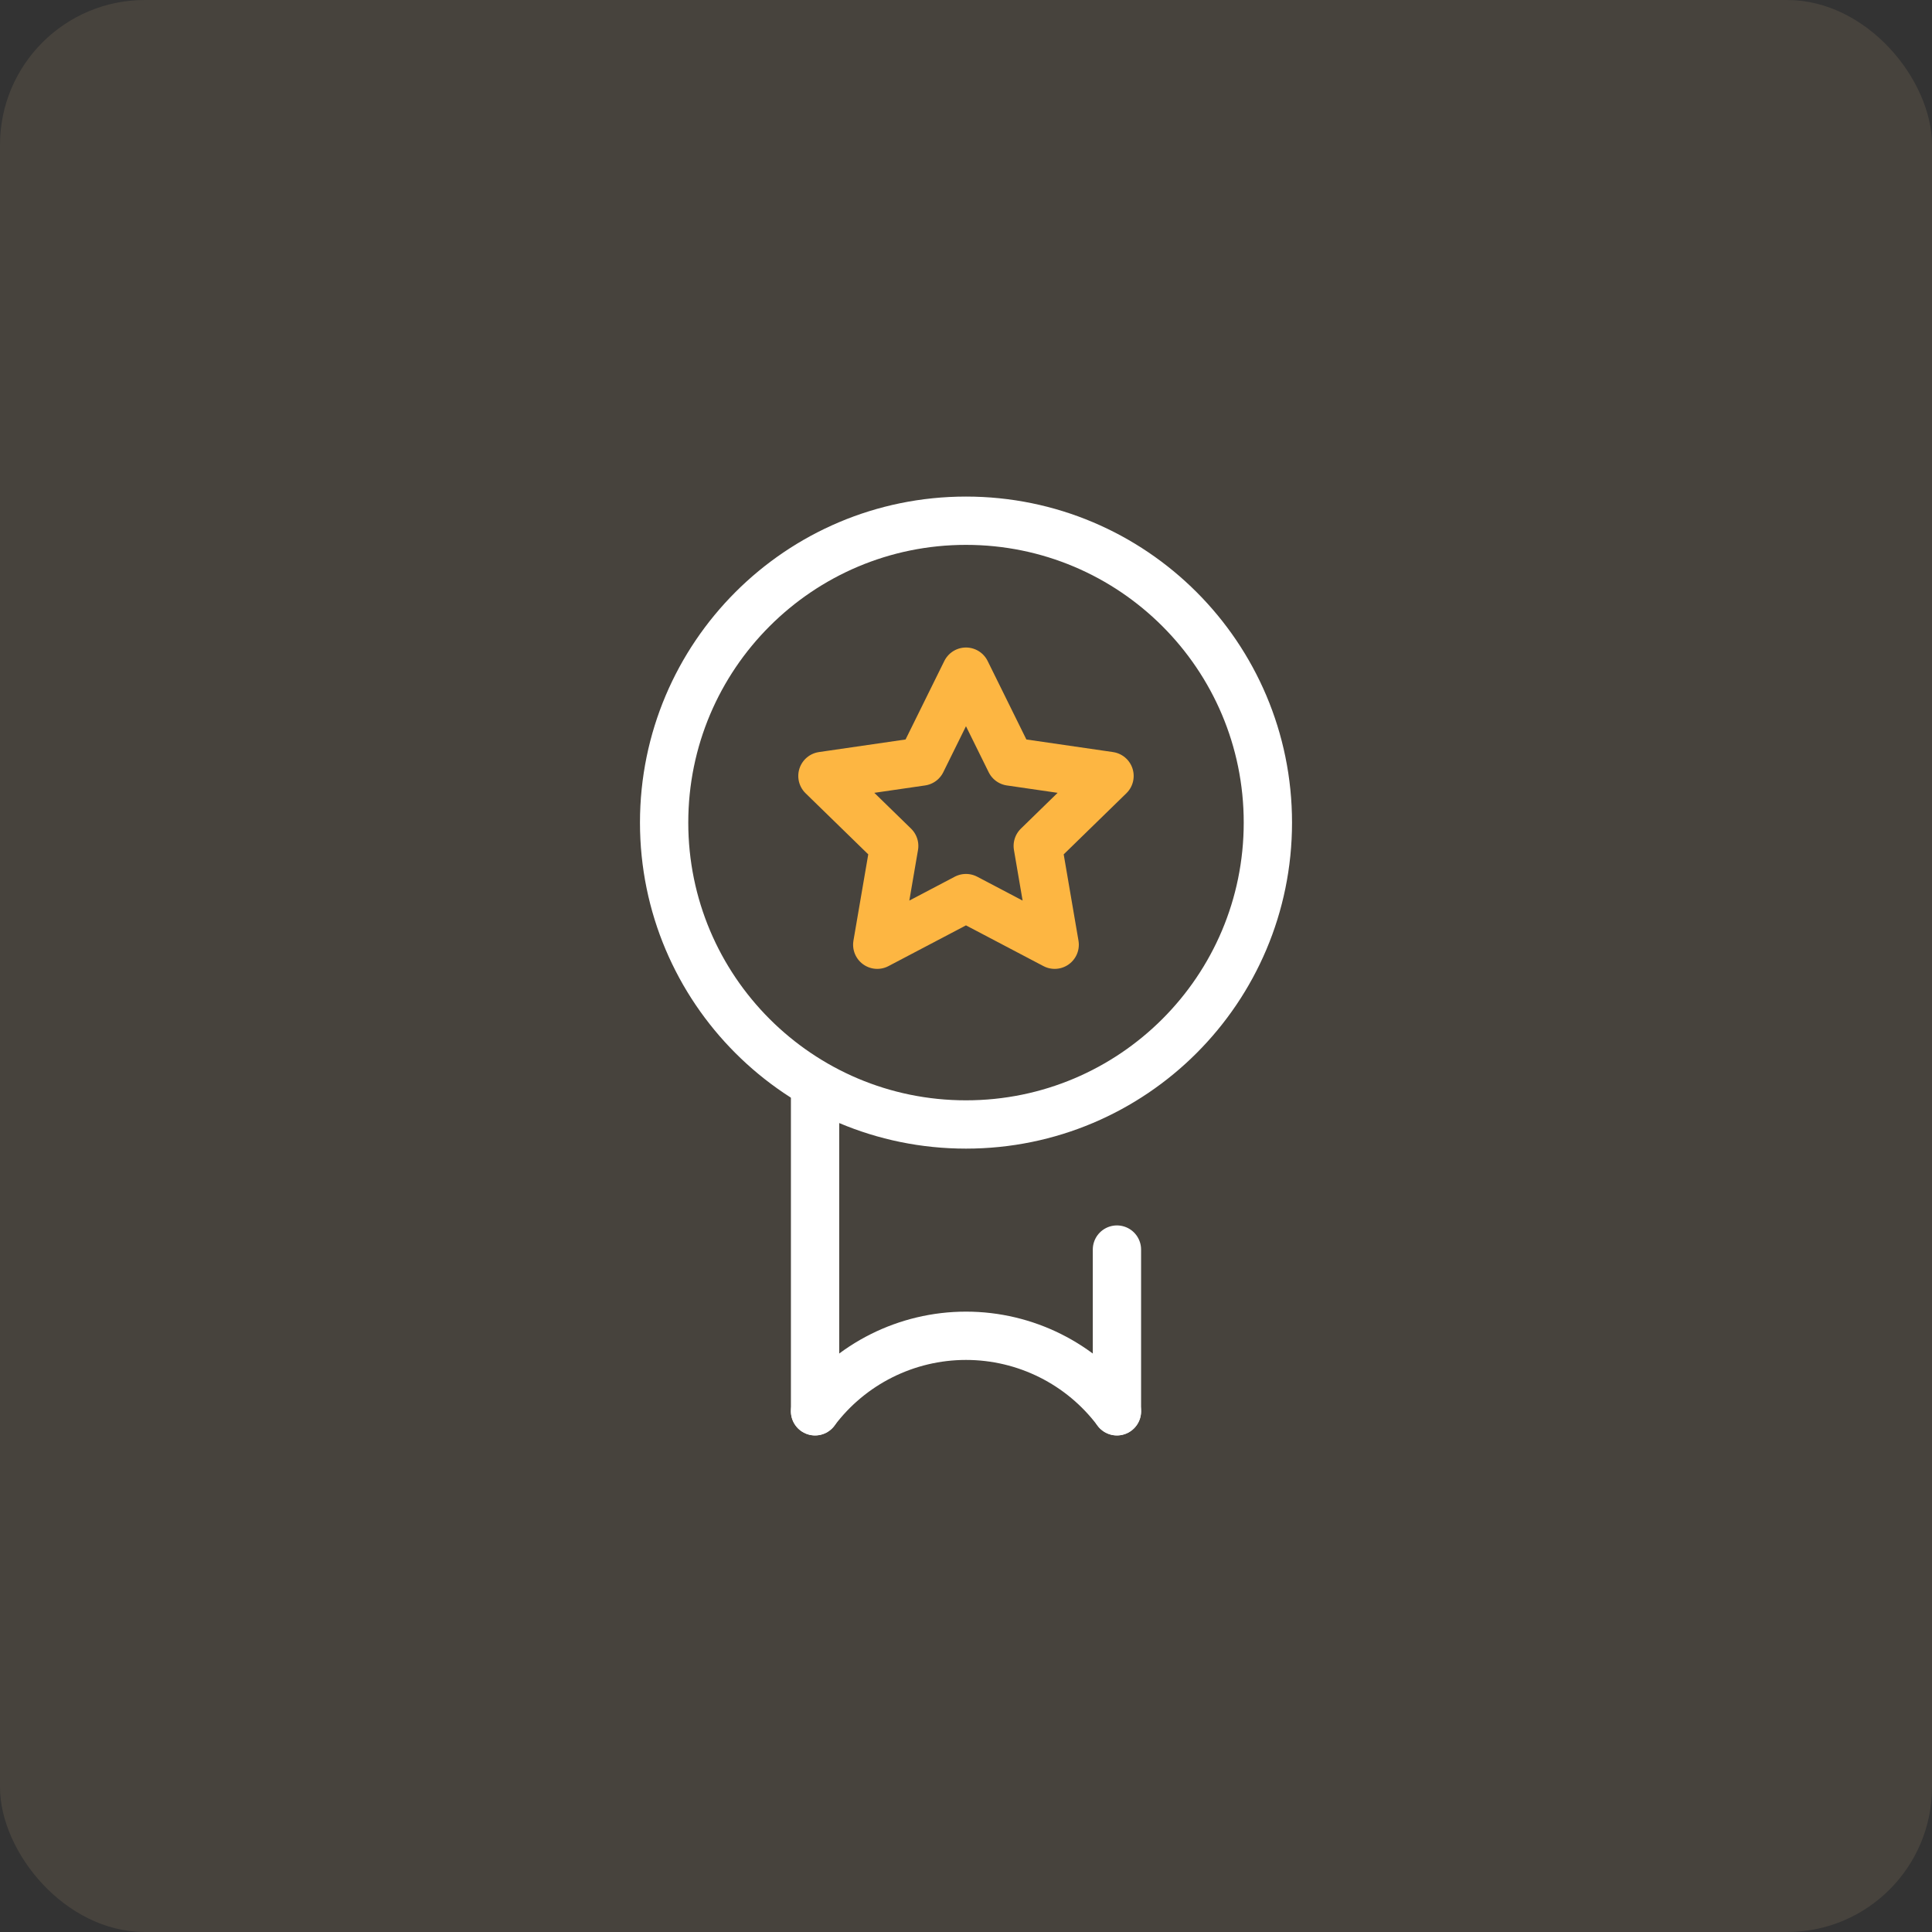
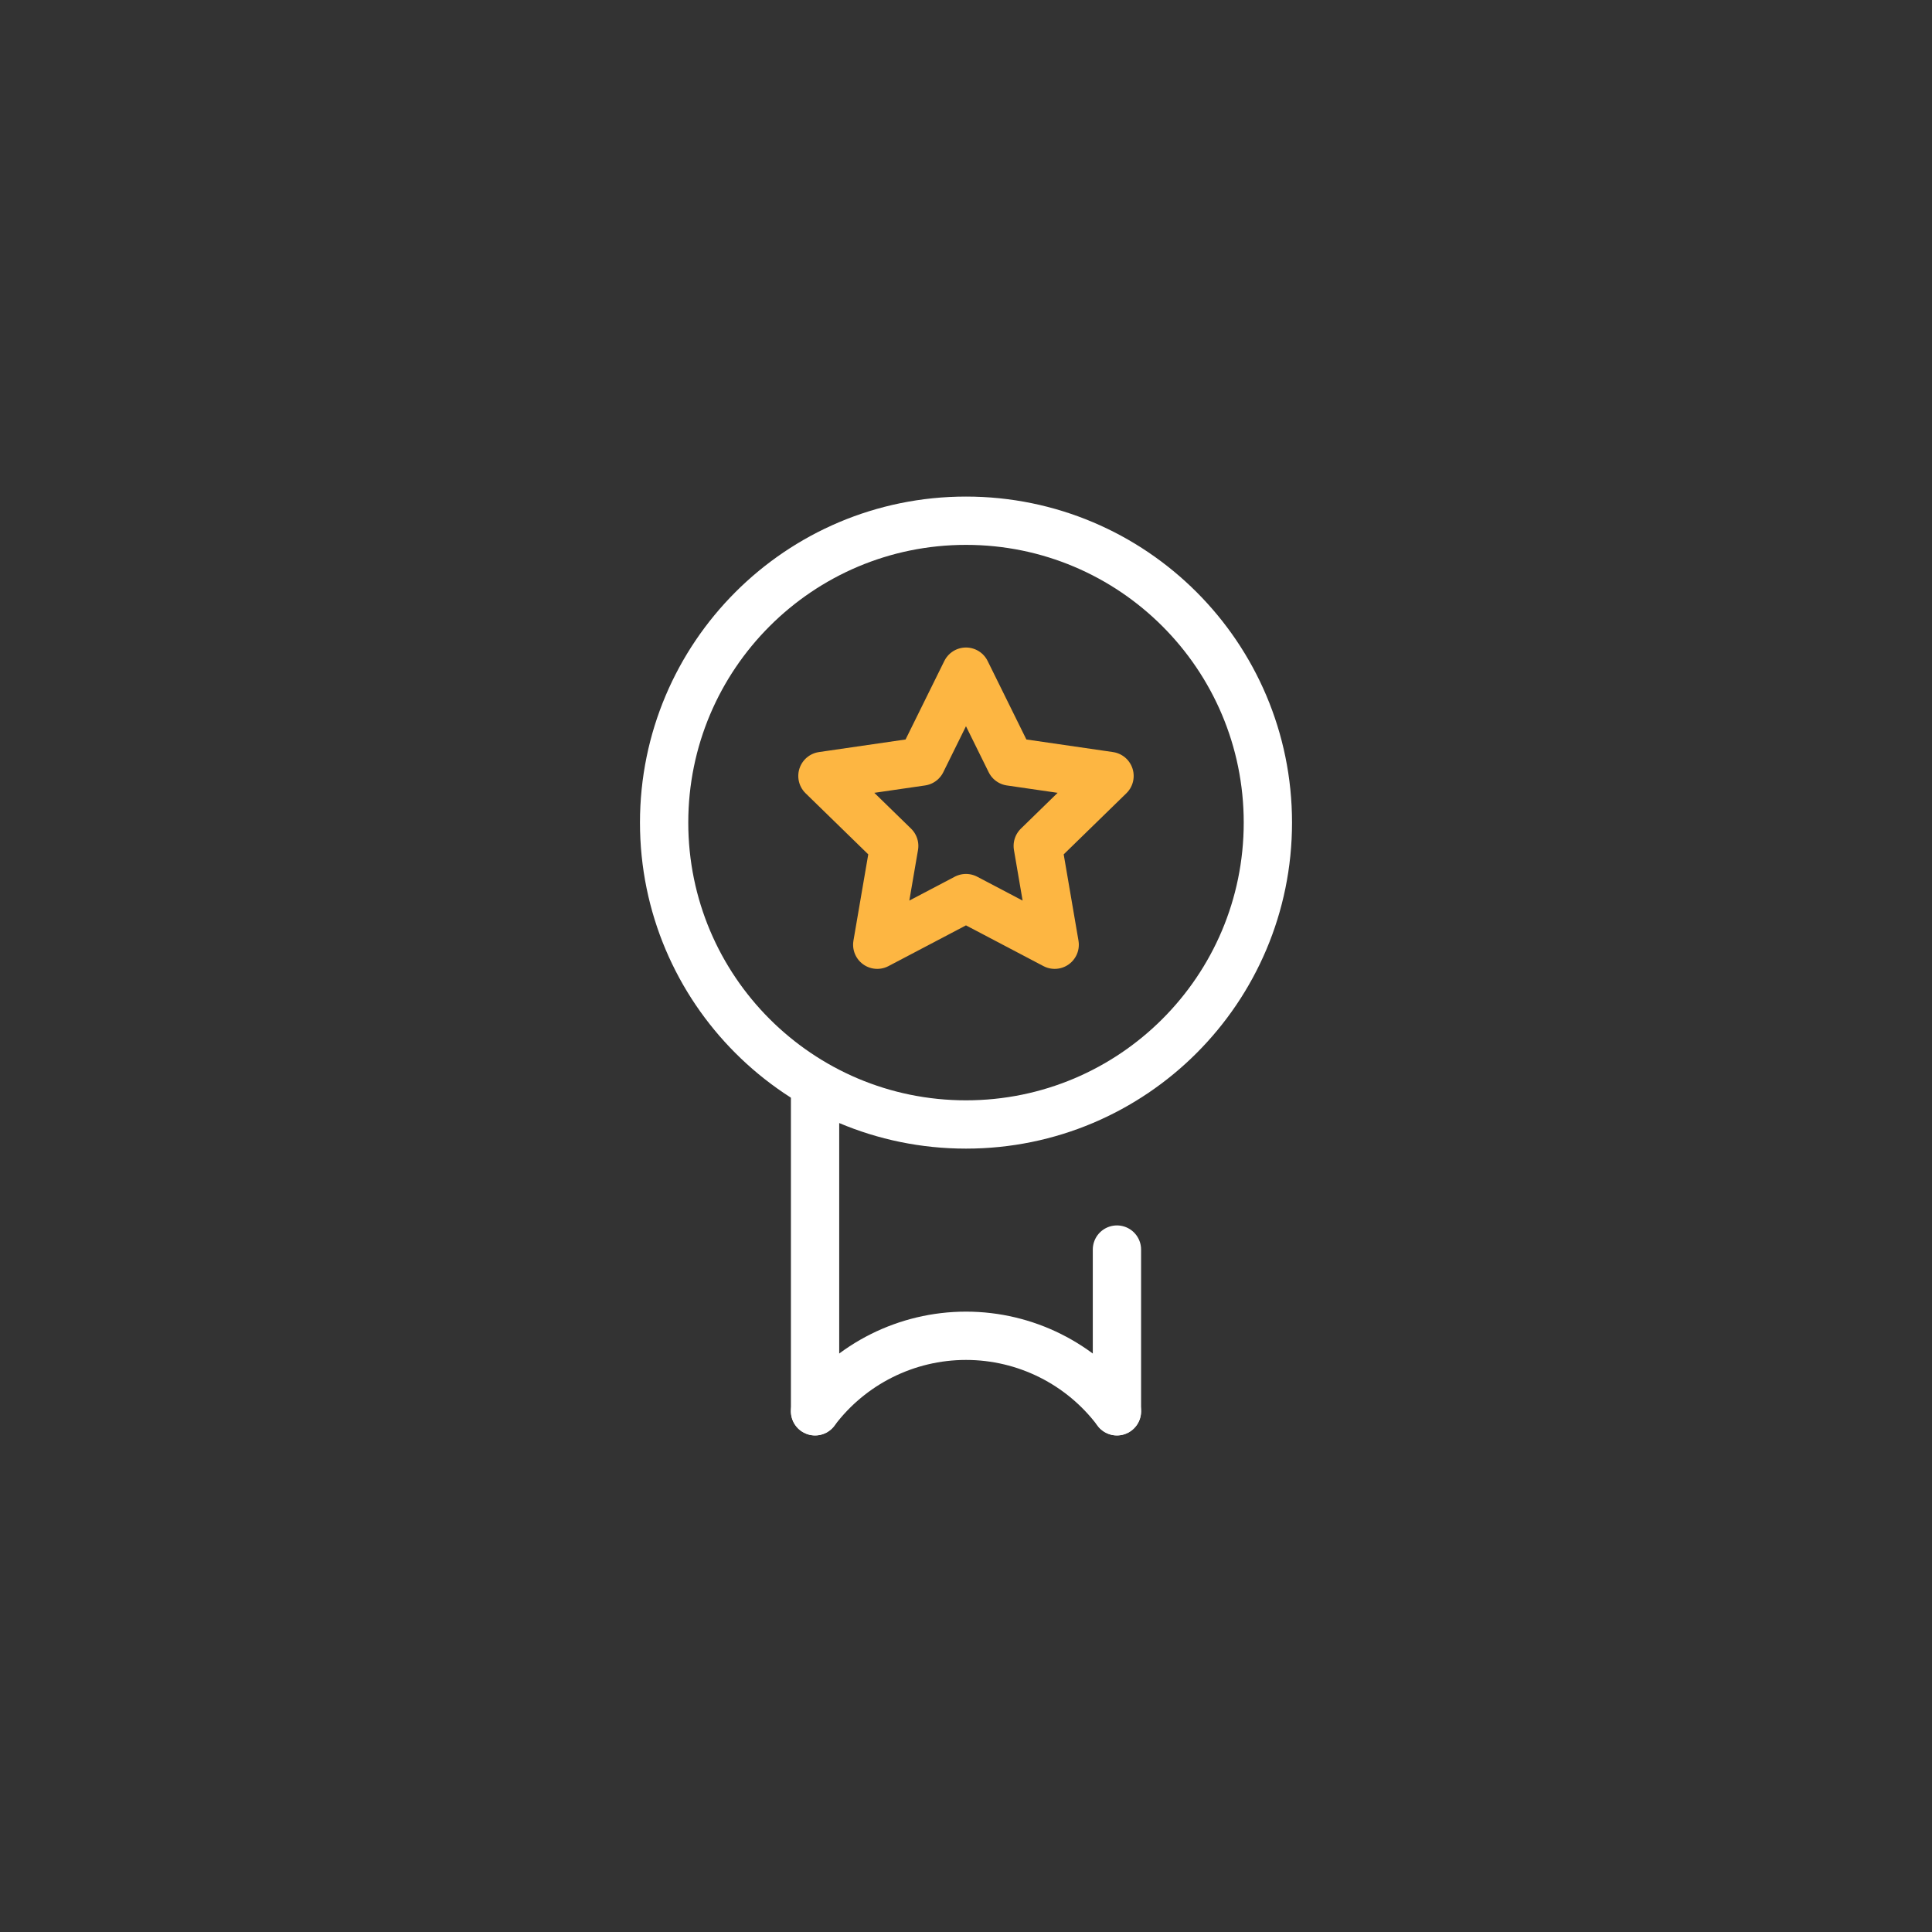
<svg xmlns="http://www.w3.org/2000/svg" width="80" height="80" viewBox="0 0 80 80" fill="none">
  <rect x="0" y="0" width="80" height="80" fill="#333333" stroke="none" />
-   <rect width="80" height="80" rx="6" fill="#FFD899" fill-opacity="0.1" />
  <path d="M39.999 27.812L41.836 31.534L45.943 32.131L42.971 35.028L43.672 39.119L39.999 37.188L36.325 39.119L37.027 35.028L34.055 32.131L38.162 31.534L39.999 27.812Z" stroke="#FDB642" stroke-width="2" stroke-miterlimit="10" stroke-linecap="round" stroke-linejoin="round" />
  <path d="M40 46.562C46.904 46.562 52.5 40.966 52.5 34.062C52.5 27.159 46.904 21.562 40 21.562C33.096 21.562 27.5 27.159 27.5 34.062C27.5 40.966 33.096 46.562 40 46.562Z" stroke="white" stroke-width="2" stroke-miterlimit="10" stroke-linecap="round" stroke-linejoin="round" />
  <path d="M33.75 58.438V45.492" stroke="white" stroke-width="2" stroke-miterlimit="10" stroke-linecap="round" stroke-linejoin="round" />
  <path d="M46.25 51.742V58.438" stroke="white" stroke-width="2" stroke-miterlimit="10" stroke-linecap="round" stroke-linejoin="round" />
  <path d="M33.75 58.438C35.225 56.47 37.541 55.312 40 55.312C42.459 55.312 44.775 56.47 46.25 58.438" stroke="white" stroke-width="2" stroke-miterlimit="10" stroke-linecap="round" stroke-linejoin="round" />
</svg>